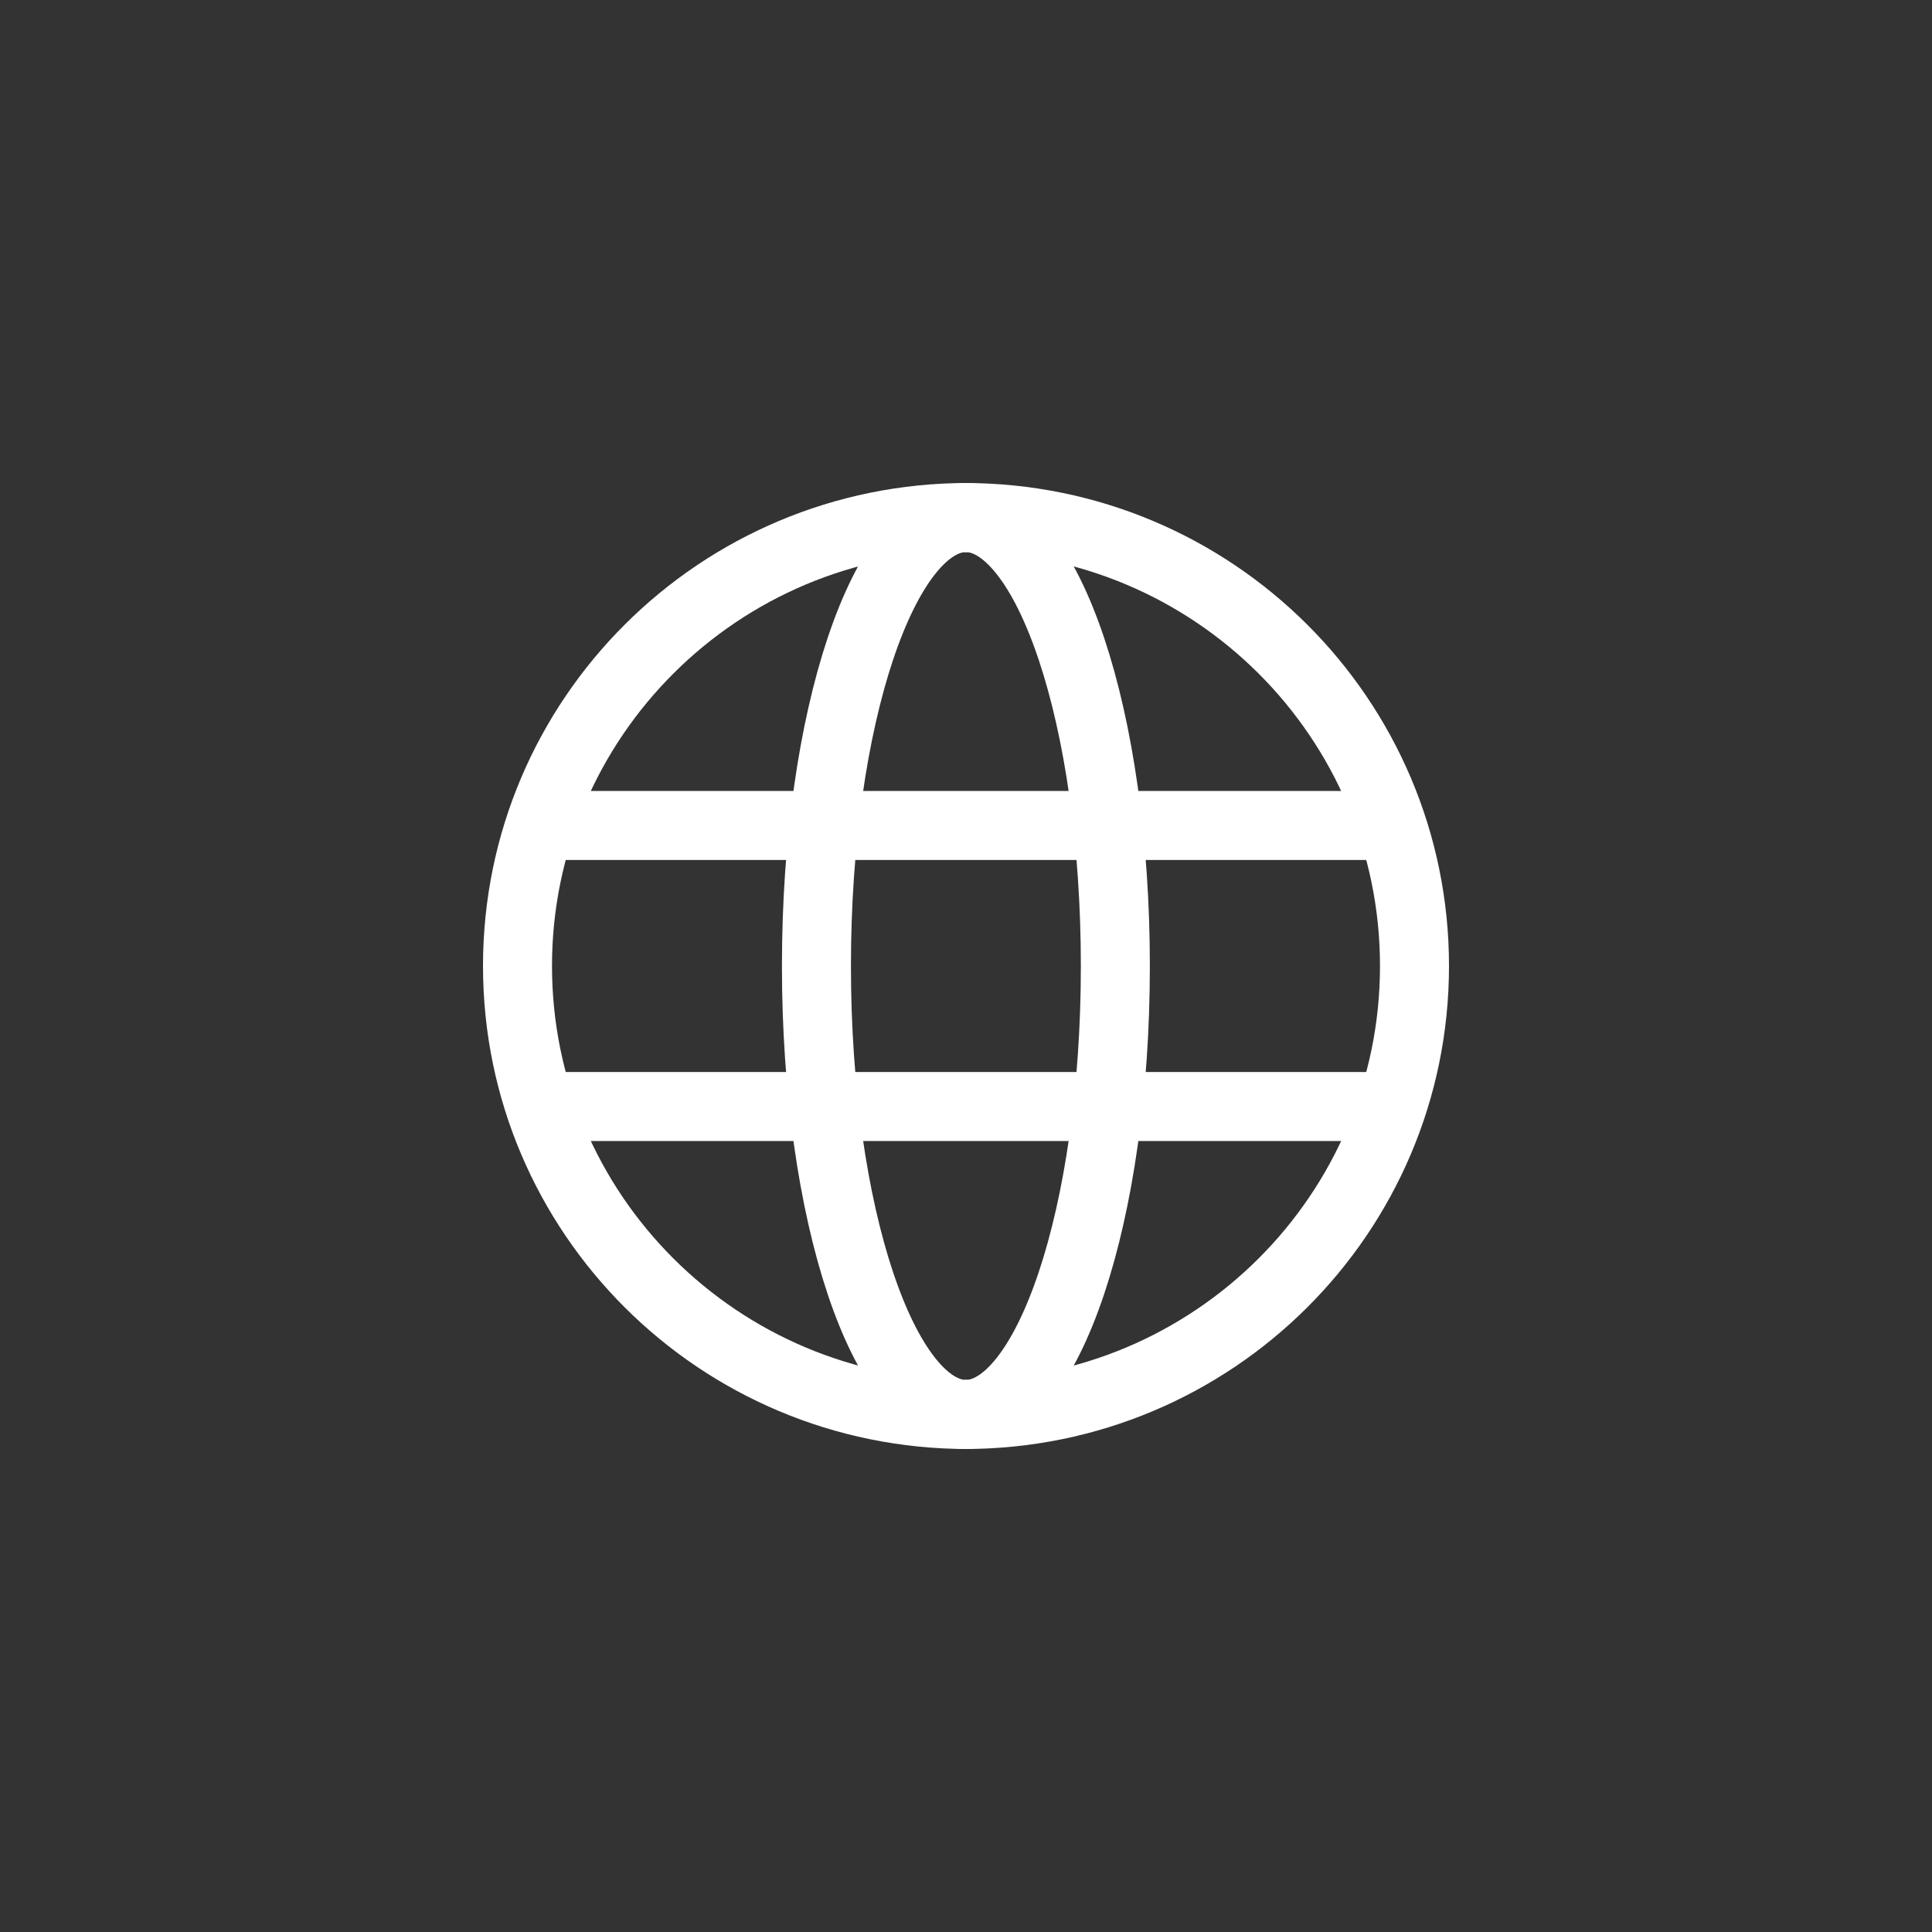
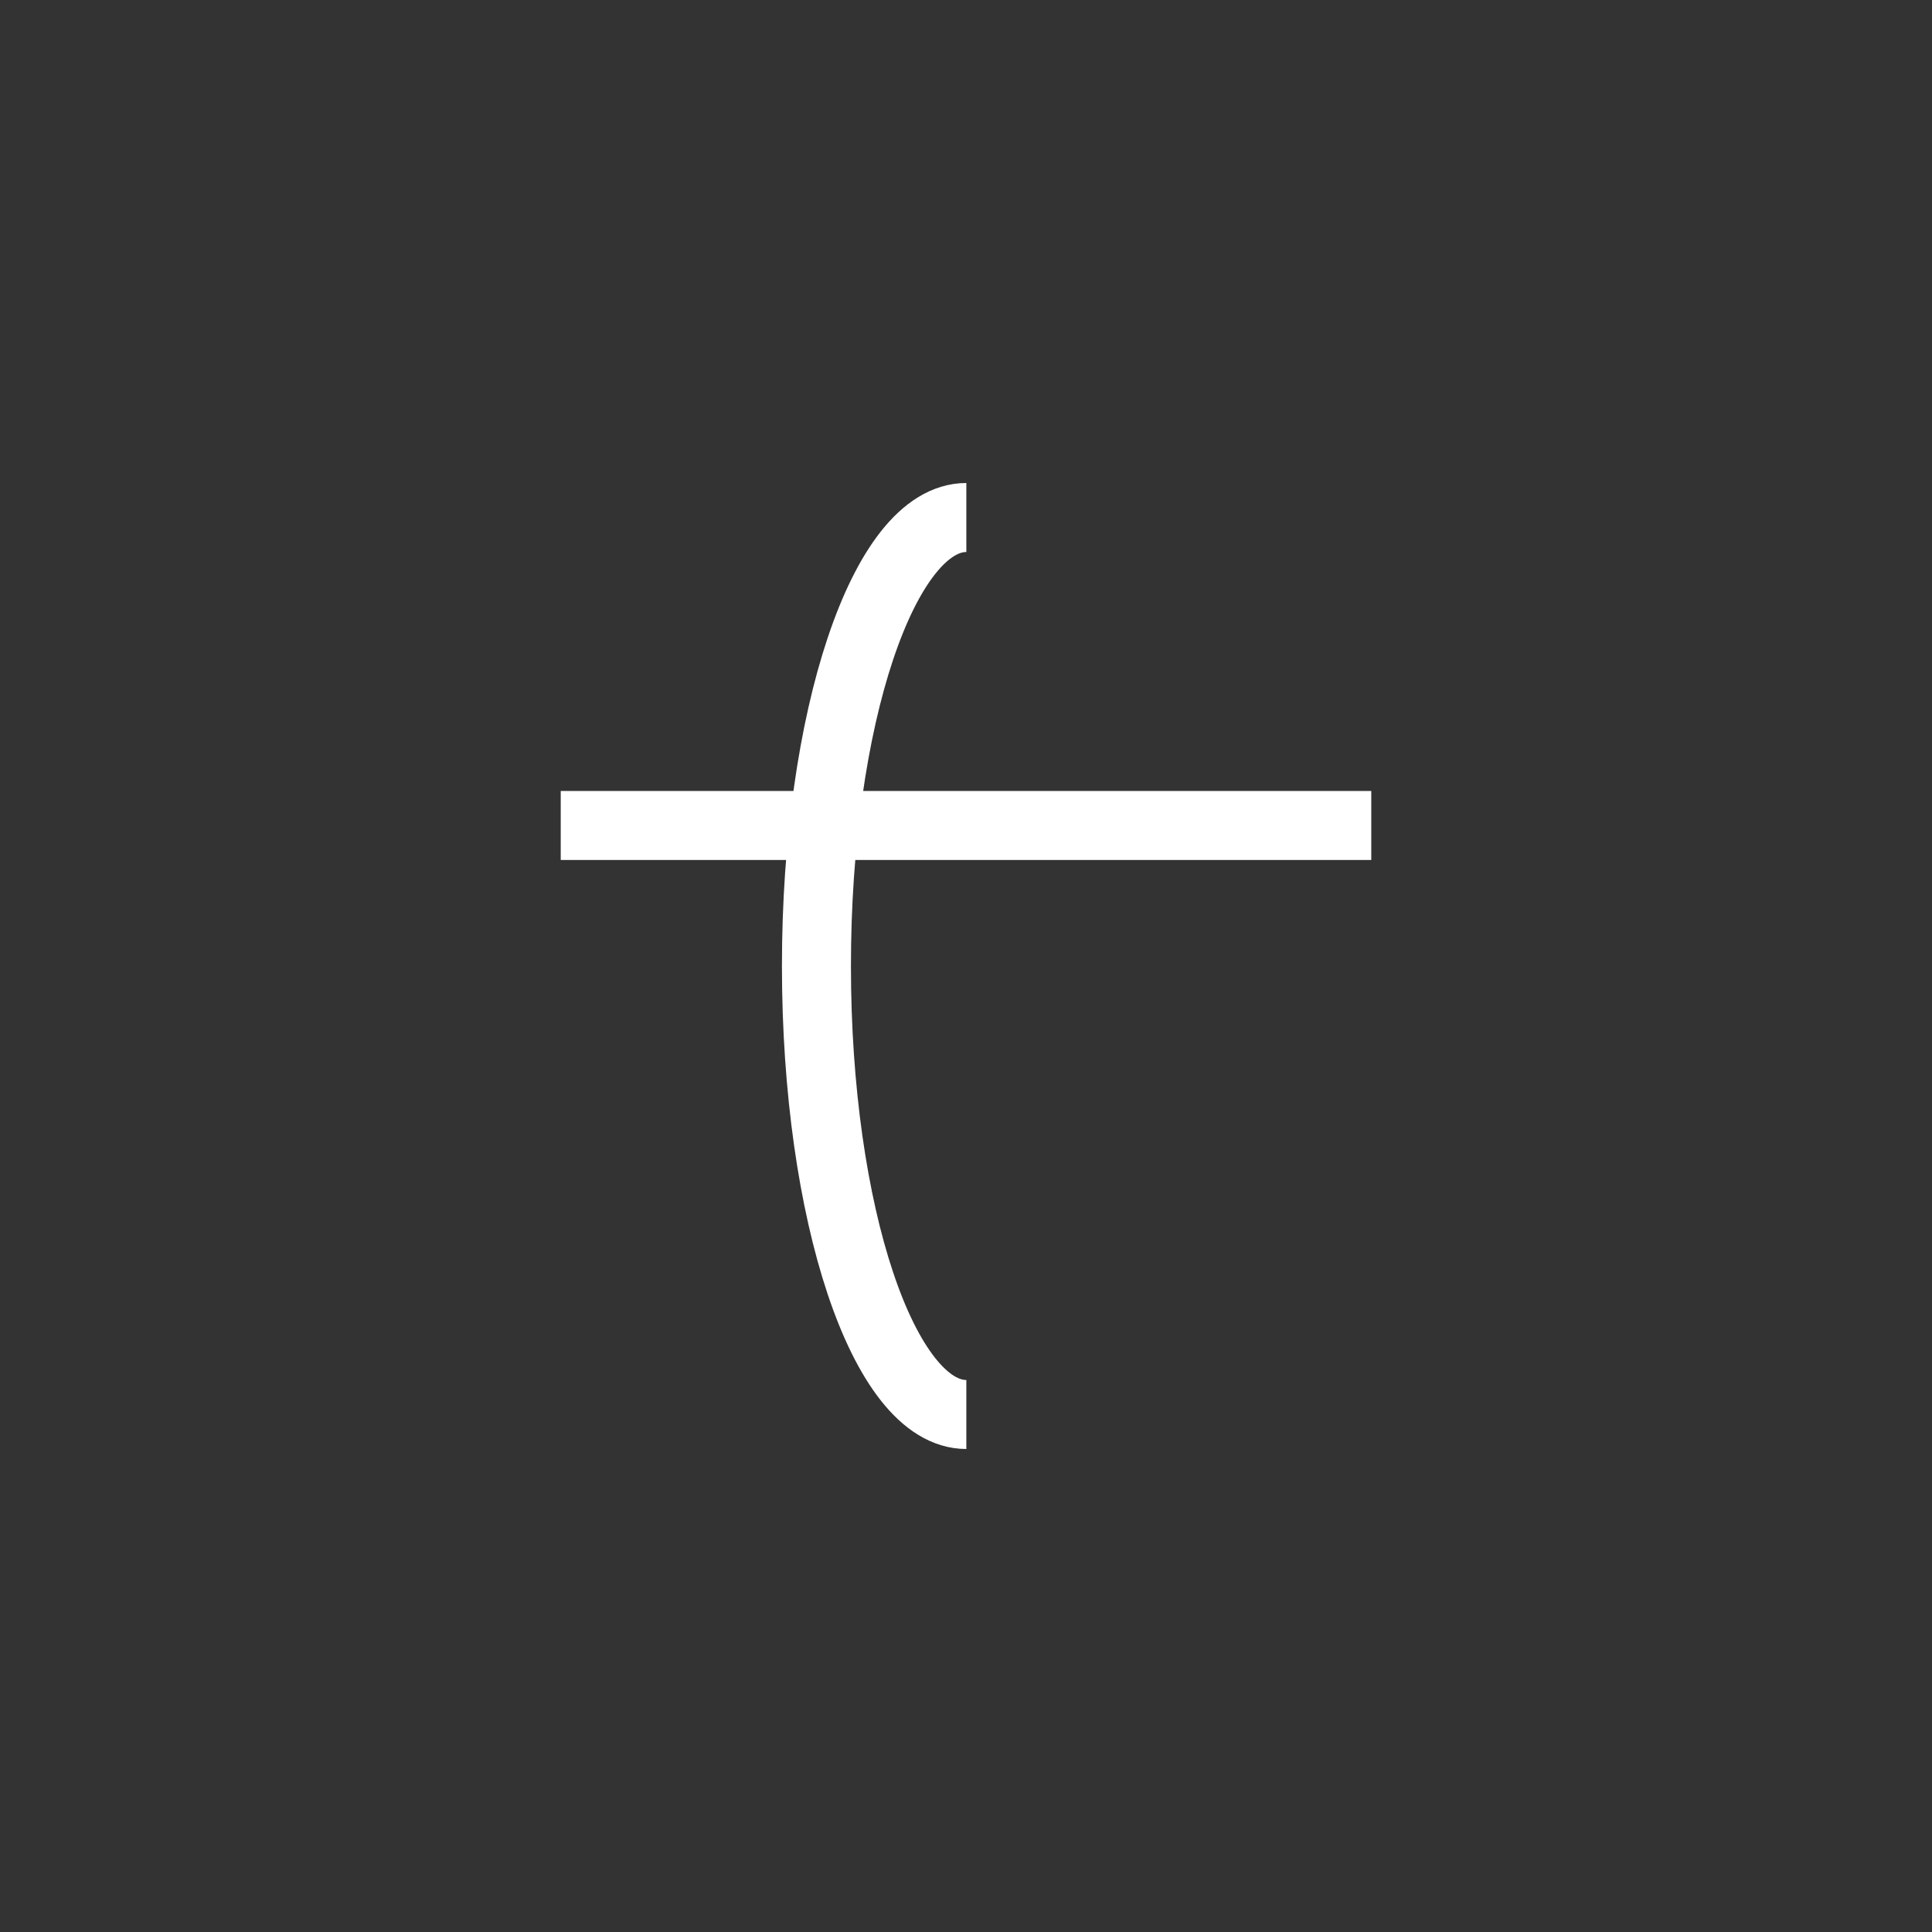
<svg xmlns="http://www.w3.org/2000/svg" width="56" height="56" viewBox="0 0 56 56" fill="none">
  <rect x="0" y="0" width="56" height="56" fill="#333333" stroke="none" />
  <path d="M28.01 41C25.611 41 23.665 35.18 23.665 28C23.665 20.82 25.611 15 28.01 15" stroke="white" stroke-width="2" stroke-miterlimit="10" />
-   <path d="M27.983 41C30.383 41 32.329 35.18 32.329 28C32.329 20.82 30.383 15 27.983 15" stroke="white" stroke-width="2" stroke-miterlimit="10" />
-   <path d="M28.043 41C20.838 41 15 35.18 15 28C15 20.82 20.838 15 28.043 15" stroke="white" stroke-width="2" stroke-miterlimit="10" />
-   <path d="M27.956 41C35.161 41 41 35.18 41 28C41 20.82 35.161 15 27.956 15" stroke="white" stroke-width="2" stroke-miterlimit="10" />
  <path d="M16.253 23.927H39.747" stroke="white" stroke-width="2" stroke-miterlimit="10" />
-   <path d="M16.253 32.073H39.747" stroke="white" stroke-width="2" stroke-miterlimit="10" />
</svg>